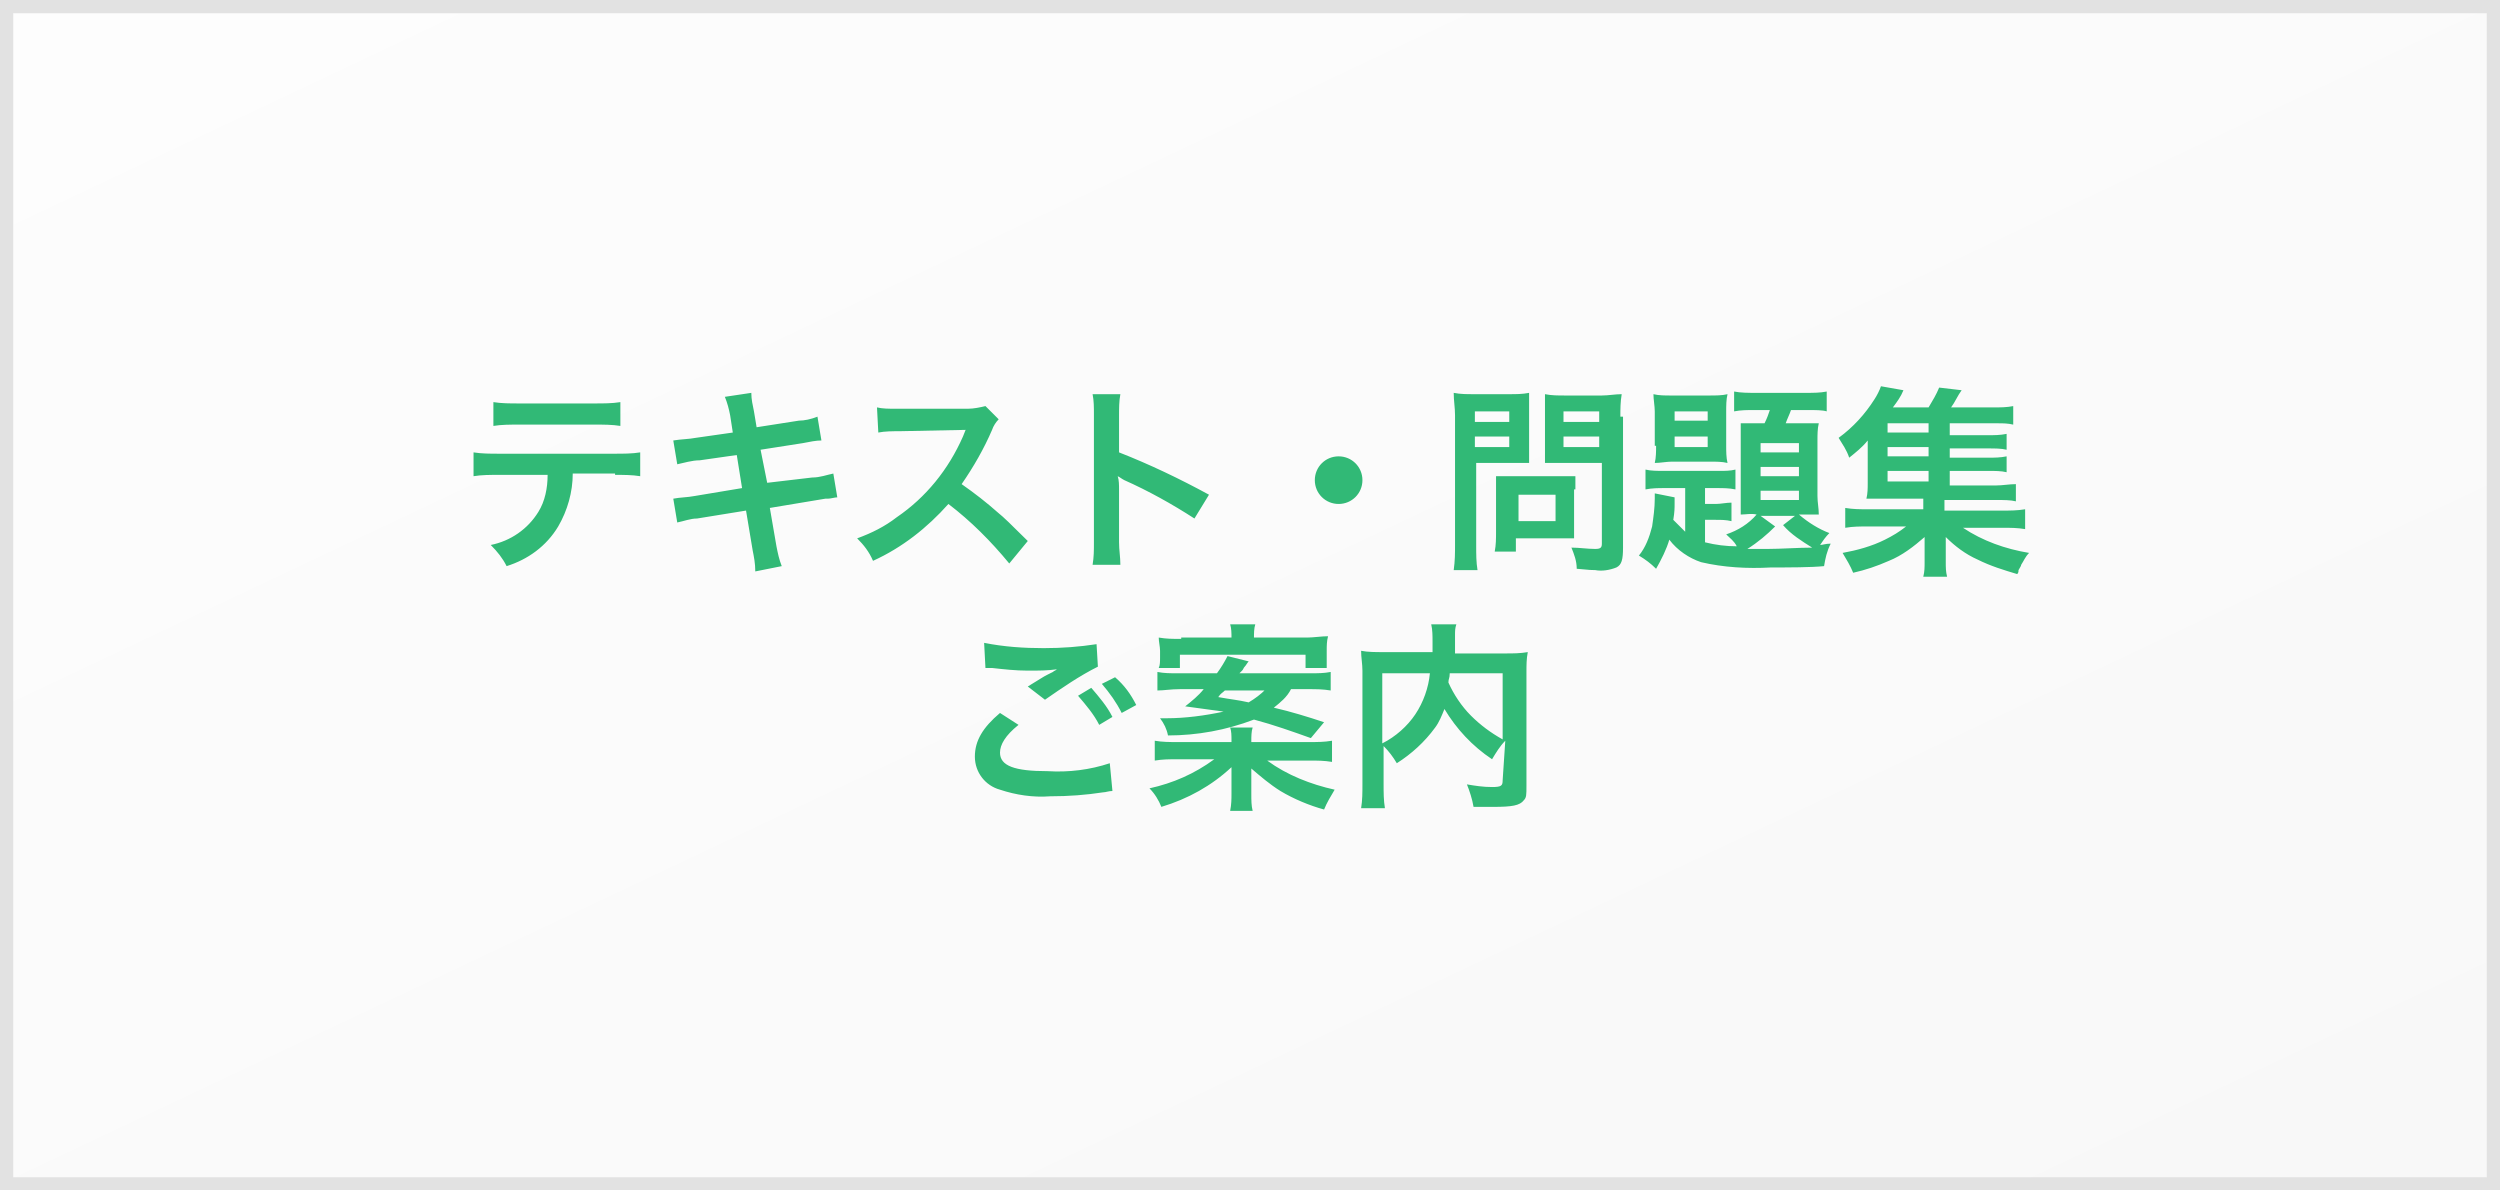
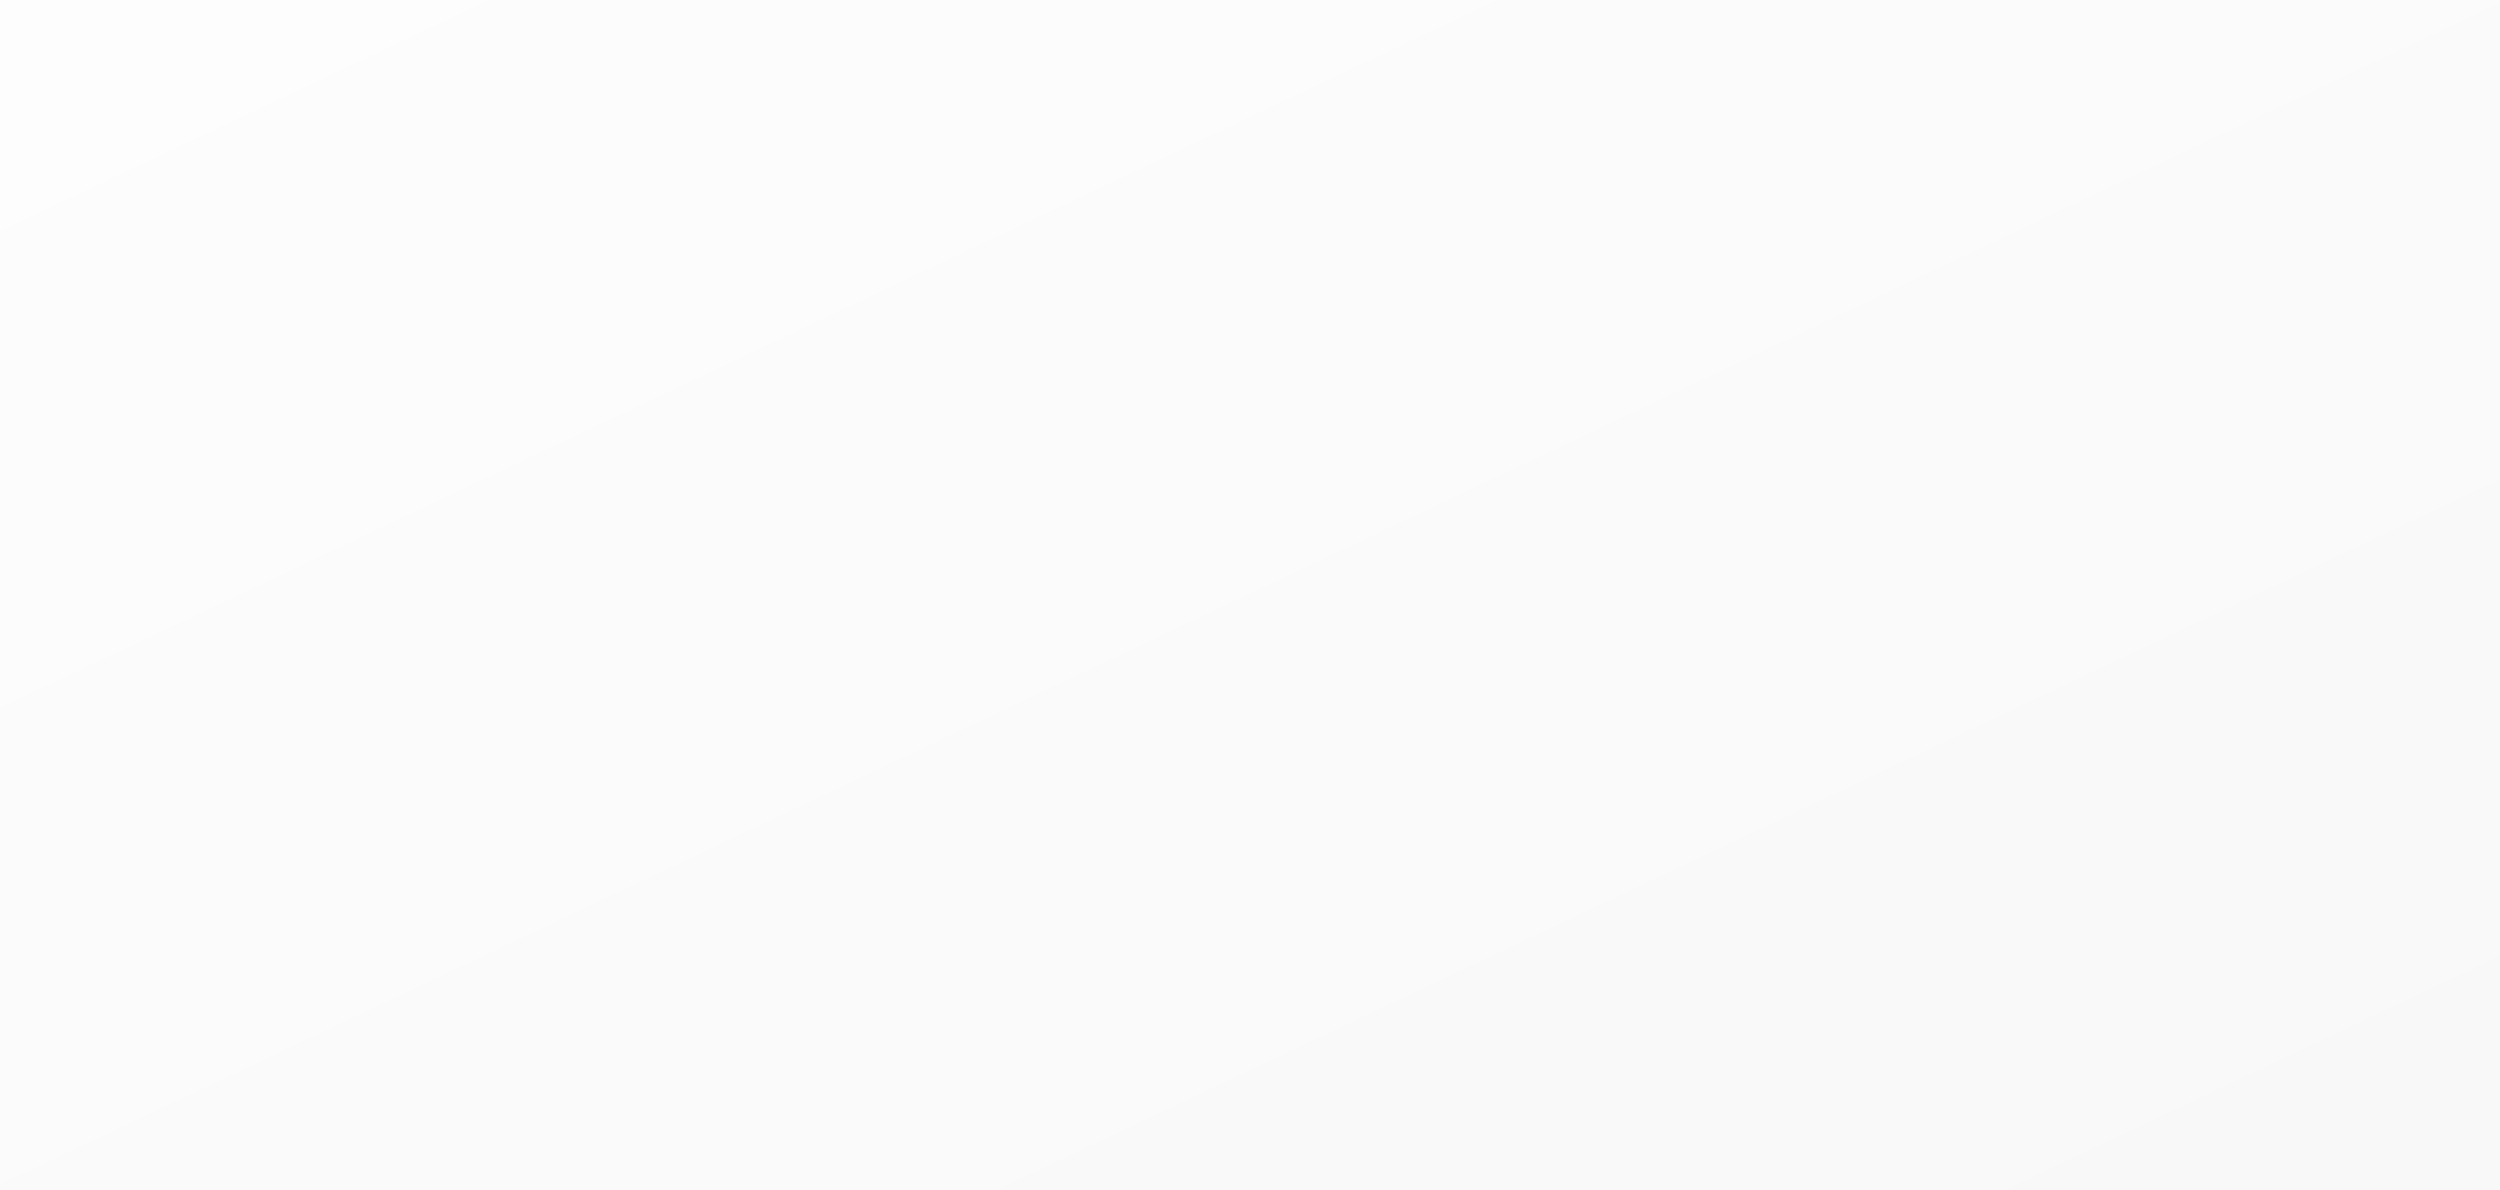
<svg xmlns="http://www.w3.org/2000/svg" id="_レイヤー_1" width="189" height="90" viewBox="0 0 189 90">
  <rect x="0" y="0" width="189" height="90" fill="#333333" stroke="none" />
  <defs>
    <style>.cls-1{fill:#31b976;}.cls-2{fill:url(#_名称未設定グラデーション);}.cls-3{fill:none;stroke:#e2e2e2;}</style>
    <linearGradient id="_名称未設定グラデーション" x1="-1100.29" y1="2845.31" x2="-1099.29" y2="2846.31" gradientTransform="translate(207955 -256078) scale(189 90)" gradientUnits="userSpaceOnUse">
      <stop offset="0" stop-color="#fdfdfd" />
      <stop offset="1" stop-color="#f8f8f8" />
    </linearGradient>
  </defs>
  <g id="bg">
    <rect class="cls-2" width="189" height="90" />
-     <rect class="cls-3" x=".5" y=".5" width="188" height="89" />
  </g>
-   <path id="Path_7855" class="cls-1" d="M46.5,35.9c.6,0,1.3,0,1.9,.1v-1.8c-.6,.1-1.3,.1-1.9,.1h-8.8c-.6,0-1.3,0-1.9-.1v1.8c.6-.1,1.3-.1,1.9-.1h3.7c0,1-.2,2-.7,2.8-.8,1.3-2.1,2.2-3.6,2.5,.5,.5,.9,1,1.2,1.6,1.6-.5,3-1.5,3.9-3,.7-1.2,1.1-2.6,1.1-4h3.2v.1Zm-9.2-3.7c.6-.1,1.3-.1,1.9-.1h5.8c.6,0,1.3,0,1.9,.1v-1.8c-.6,.1-1.3,.1-1.9,.1h-5.8c-.6,0-1.3,0-1.9-.1v1.8Zm18.1,.5l-2.8,.4c-.5,.1-1.1,.1-1.7,.2l.3,1.8c.5-.1,1.1-.3,1.7-.3l2.8-.4,.4,2.5-3.6,.6c-.5,.1-1.1,.1-1.6,.2l.3,1.8c.5-.1,1-.3,1.5-.3l3.7-.6,.5,3c.1,.5,.2,1,.2,1.6l2-.4c-.2-.5-.3-1-.4-1.5l-.5-2.9,3.6-.6,.6-.1h.2c.2,0,.5-.1,.7-.1l-.3-1.8c-.5,.1-1,.3-1.6,.3l-3.4,.4-.5-2.5,3.2-.5c.5-.1,1-.2,1.4-.2l-.3-1.8c-.5,.2-1,.3-1.4,.3l-3.2,.5-.2-1.2c-.1-.5-.2-.9-.2-1.4l-2,.3c.2,.5,.3,.9,.4,1.4l.2,1.3Zm22.3,8.2q-1.8-1.8-2.2-2.1c-.9-.8-1.8-1.5-2.8-2.2,.9-1.3,1.7-2.7,2.3-4.1,.1-.3,.3-.6,.5-.8l-1-1c-.4,.1-.9,.2-1.3,.2h-5.2s-.4,0-.4,0c-.4,0-.9,0-1.3-.1l.1,1.9c.5-.1,1.1-.1,1.6-.1q4.7-.1,5-.1l-.2,.5c-1.1,2.5-2.8,4.6-5,6.1-.9,.7-1.9,1.2-3,1.6,.5,.5,.9,1,1.2,1.7,2.2-1,4.1-2.5,5.7-4.3,1.7,1.3,3.2,2.8,4.6,4.5l1.4-1.7Zm7,1.8c0-.6-.1-1.1-.1-1.7v-4c0-.3,0-.7-.1-1,.2,.1,.3,.2,.5,.3,1.8,.8,3.6,1.8,5.3,2.9l1.1-1.8c-2.2-1.2-4.5-2.3-6.8-3.2v-2.8c0-.5,0-1.1,.1-1.6h-2.1c.1,.5,.1,1,.1,1.5v9.7c0,.6,0,1.1-.1,1.7h2.1Zm16.5-8.2c-1,0-1.8,.8-1.8,1.8h0c0,1,.8,1.8,1.8,1.8h0c1,0,1.8-.8,1.8-1.8h0c0-1-.8-1.8-1.8-1.8h0Zm10.3,.5h4.1v-5.3c-.5,.1-1,.1-1.5,.1h-2.7c-.5,0-1,0-1.5-.1,0,.6,.1,1.1,.1,1.7v9.8c0,.6,0,1.2-.1,1.9h1.8c-.1-.6-.1-1.2-.1-1.8v-6.3h-.1Zm0-3.9h2.6v.8h-2.6v-.8Zm0,1.9h2.6v.8h-2.6v-.8Zm11-1.5c0-.6,0-1.1,.1-1.7-.5,0-1,.1-1.5,.1h-2.8c-.5,0-1,0-1.5-.1v5.2h4.3v6.1c0,.3-.1,.4-.5,.4-.6,0-1.2-.1-1.8-.1,.2,.5,.4,1,.4,1.6,1,.1,1.2,.1,1.4,.1,.5,.1,1.1,0,1.6-.2,.4-.2,.5-.6,.5-1.5v-9.9h-.2Zm-4.3-.4h2.7v.8h-2.7v-.8Zm0,1.9h2.7v.8h-2.7v-.8Zm.9,4v-1h-6v4.2c0,.5,0,1-.1,1.5h1.6v-1h4.4v-3.7h.1Zm-4.3,.4h2.8v2h-2.8v-2Zm12.6,2.8c-.3-.3-.6-.6-.9-.9,.1-.6,.1-.9,.1-1.2v-.5l-1.5-.3v.4c0,.7-.1,1.4-.2,2.1-.2,.8-.5,1.6-1,2.2,.5,.3,.9,.6,1.3,1,.4-.7,.8-1.5,1-2.2,.6,.8,1.5,1.4,2.4,1.7,1.7,.4,3.5,.5,5.3,.4,1.3,0,3,0,4-.1,.1-.6,.2-1.1,.5-1.7-.4,0-.6,.1-.8,.1,.2-.3,.4-.6,.7-.9-.8-.3-1.6-.8-2.3-1.4h1.5c0-.5-.1-.9-.1-1.4v-4.2c0-.4,0-.9,.1-1.3h-2.5c.1-.3,.3-.7,.4-1h1.3c.5,0,1.1,0,1.4,.1v-1.5c-.5,.1-1,.1-1.6,.1h-3.8c-.5,0-1.1,0-1.6-.1v1.5c.5-.1,1-.1,1.5-.1h1.2c-.1,.3-.2,.6-.4,1h-1.8v6.9c.4,0,.8-.1,1.2,0-.6,.7-1.4,1.2-2.3,1.5,.3,.3,.6,.5,.8,.9-.8,0-1.6-.1-2.4-.3v-1.7h.8c.4,0,.8,0,1.2,.1v-1.4c-.4,0-.8,.1-1.2,.1h-.8v-1.2h.9c.5,0,.9,0,1.4,.1v-1.5c-.4,.1-.8,.1-1.2,.1h-4.2c-.5,0-1,0-1.4-.1v1.5c.5-.1,1-.1,1.4-.1h1.6v3.3h0Zm5.7-1.2h2.6l-.9,.7c.6,.7,1.4,1.2,2.2,1.7-1,0-2.4,.1-3.4,.1h-1.5c.8-.5,1.5-1.1,2.1-1.7l-1.1-.8Zm0-5.5h2.9v.7h-2.9v-.7Zm0,1.8h2.9v.7h-2.9v-.7Zm0,1.8h2.9v.7h-2.9v-.7Zm-7.9-3.4c0,.4,0,.9-.1,1.3,.4,0,.9-.1,1.3-.1h2.9c.4,0,.9,0,1.3,.1-.1-.4-.1-.9-.1-1.3v-2.6c0-.4,0-.9,.1-1.3-.4,.1-.9,.1-1.4,.1h-2.9c-.4,0-.9,0-1.3-.1,0,.4,.1,.9,.1,1.3v2.6h.1Zm1.4-2.6h2.5v.7h-2.5s0-.7,0-.7Zm0,1.9h2.5v.8h-2.5s0-.8,0-.8Zm20.8,2.6h2.9c.5,0,1,0,1.4,.1v-1.2c-.5,.1-.9,.1-1.4,.1h-2.9v-.7h2.9c.5,0,1,0,1.4,.1v-1.2c-.5,.1-.9,.1-1.4,.1h-2.9v-.9h3.6c.4,0,.8,0,1.2,.1v-1.4c-.5,.1-1,.1-1.5,.1h-3.2c.3-.4,.5-.9,.8-1.3l-1.7-.2c-.2,.5-.5,1-.8,1.5h-2.7c.3-.4,.6-.8,.8-1.3l-1.7-.3c-.1,.3-.3,.7-.5,1-.7,1.1-1.6,2.1-2.7,2.9,.3,.5,.6,.9,.8,1.5,.5-.4,1-.8,1.4-1.3v3.2c0,.4,0,.8-.1,1.2h4.3v.8h-4.2c-.6,0-1.1,0-1.7-.1v1.5c.6-.1,1.1-.1,1.7-.1h2.9c-.5,.4-1,.7-1.6,1-1,.5-2.1,.8-3.2,1,.3,.5,.6,1,.8,1.5,.9-.2,1.8-.5,2.7-.9,1-.4,1.9-1.1,2.7-1.8v1.9c0,.4,0,.7-.1,1.1h1.8c-.1-.4-.1-.7-.1-1.1v-1.9c.7,.7,1.5,1.3,2.4,1.7,1,.5,2,.8,3,1.1,.1-.1,.1-.2,.1-.3,.1-.2,.2-.3,.2-.4,.2-.3,.3-.6,.6-.9-1.8-.3-3.5-.9-5-1.9h3c.6,0,1.1,0,1.7,.1v-1.5c-.6,.1-1.1,.1-1.7,.1h-4.4v-.8h4c.5,0,1,0,1.4,.1v-1.3c-.5,0-1,.1-1.5,.1h-3.5v-1.1Zm-1.6,0v.8h-3.1v-.8h3.1Zm0-1.1h-3.1v-.7h3.1v.7Zm0-1.8h-3.1v-.7h3.1v.7Z" />
-   <path id="Path_7855-2" class="cls-1" d="M74.5,50.5h.5c.9,.1,1.8,.2,2.7,.2,.8,0,1.5,0,2.2-.1-.1,.1-.2,.1-.3,.2l-.4,.2c-.4,.2-.5,.3-1.5,.9l1.3,1c1.3-.9,2.6-1.8,4-2.5l-.1-1.7c-1.3,.2-2.6,.3-4,.3-1.5,0-3-.1-4.5-.4l.1,1.9Zm1.1,3.4c-1.3,1.1-1.9,2.1-1.9,3.3s.8,2.2,1.9,2.5c1.2,.4,2.5,.6,3.8,.5,1.4,0,2.7-.1,4-.3,.2,0,.4-.1,.7-.1l-.2-2.1c-1.5,.5-3.1,.7-4.7,.6-2.5,0-3.6-.4-3.6-1.4,0-.6,.4-1.3,1.4-2.1l-1.4-.9Zm10.3-.6c-.4-.8-.9-1.5-1.6-2.1l-1,.5c.6,.7,1.1,1.4,1.5,2.2l1.1-.6Zm-4.4-.7c.6,.7,1.2,1.4,1.6,2.2l1-.6c-.4-.8-1-1.5-1.6-2.2l-1,.6Zm17.4-.5c.6,0,1.1,0,1.7,.1v-1.4c-.5,.1-1,.1-1.5,.1h-5.4q.1-.1,.2-.2c.1-.1,.1-.2,.2-.3s.2-.3,.3-.4l-1.6-.4c-.2,.4-.5,.9-.8,1.3h-3c-.5,0-1,0-1.5-.1v1.4c.5,0,1-.1,1.7-.1h1.8c-.4,.5-.9,.9-1.4,1.3,2.1,.3,2.3,.3,2.9,.4-1.4,.3-2.9,.5-4.3,.5h-.5c.3,.4,.5,.8,.6,1.3,2.2,0,4.4-.4,6.5-1.2,1.5,.4,2.9,.9,4.3,1.4l1-1.2c-1.2-.4-2.5-.8-3.8-1.1,.5-.4,1-.8,1.3-1.4h1.3Zm-3.2,0c-.4,.4-.8,.7-1.3,1-.9-.2-1.2-.2-2.3-.4,.2-.3,.3-.3,.5-.5h3.1v-.1Zm-1.1,4v-.1c0-.3,0-.7,.1-1h-1.7c.1,.3,.1,.6,.1,1v.1h-4.1c-.6,0-1.1,0-1.7-.1v1.5c.6-.1,1.1-.1,1.7-.1h2.8c-1.5,1.1-3.1,1.8-4.9,2.2,.4,.4,.7,.9,.9,1.4,2-.6,3.8-1.6,5.3-3v2c0,.4,0,.8-.1,1.3h1.7c-.1-.4-.1-.8-.1-1.3v-1.9c.7,.6,1.4,1.2,2.2,1.7,1,.6,2.2,1.1,3.3,1.4,.2-.5,.5-1,.8-1.5-1.8-.4-3.6-1.1-5.1-2.2h3.2c.6,0,1.1,0,1.7,.1v-1.6c-.6,.1-1.1,.1-1.7,.1h-4.4Zm-5.3-7.8c-.7,0-1.1,0-1.7-.1,0,.3,.1,.7,.1,1v.5c0,.3,0,.6-.1,.8h1.6v-1h9.5v1h1.6v-1.3c0-.4,0-.7,.1-1.1-.5,0-1.1,.1-1.6,.1h-4c0-.3,0-.7,.1-1h-1.9c.1,.3,.1,.7,.1,1h-3.8v.1Zm24.3,10.7c0,.4-.1,.5-.8,.5s-1.3-.1-1.9-.2c.2,.5,.4,1.1,.5,1.7h1.5c1.4,0,2-.1,2.3-.5,.2-.2,.2-.4,.2-1.1v-8.6c0-.5,0-1,.1-1.5-.6,.1-1.1,.1-1.7,.1h-3.8v-1.4c0-.3,0-.5,.1-.8h-1.9c.1,.4,.1,.9,.1,1.3v.8h-3.7c-.6,0-1.2,0-1.7-.1,0,.5,.1,1,.1,1.5v8.6c0,.6,0,1.2-.1,1.8h1.8c-.1-.6-.1-1.2-.1-1.8v-2.9c.4,.4,.7,.8,1,1.3,1.1-.7,2.1-1.6,2.9-2.7,.3-.4,.5-.9,.7-1.4,.9,1.5,2.1,2.8,3.6,3.8,.3-.5,.6-1,1-1.4l-.2,3Zm0-8.1v5c-.9-.5-1.7-1.1-2.4-1.8-.7-.7-1.3-1.6-1.7-2.5,0-.3,.1-.3,.1-.7h4Zm-9.1,0h3.6c-.1,1.1-.5,2.2-1.1,3.1-.6,.9-1.5,1.7-2.5,2.2v-5.3Z" />
</svg>